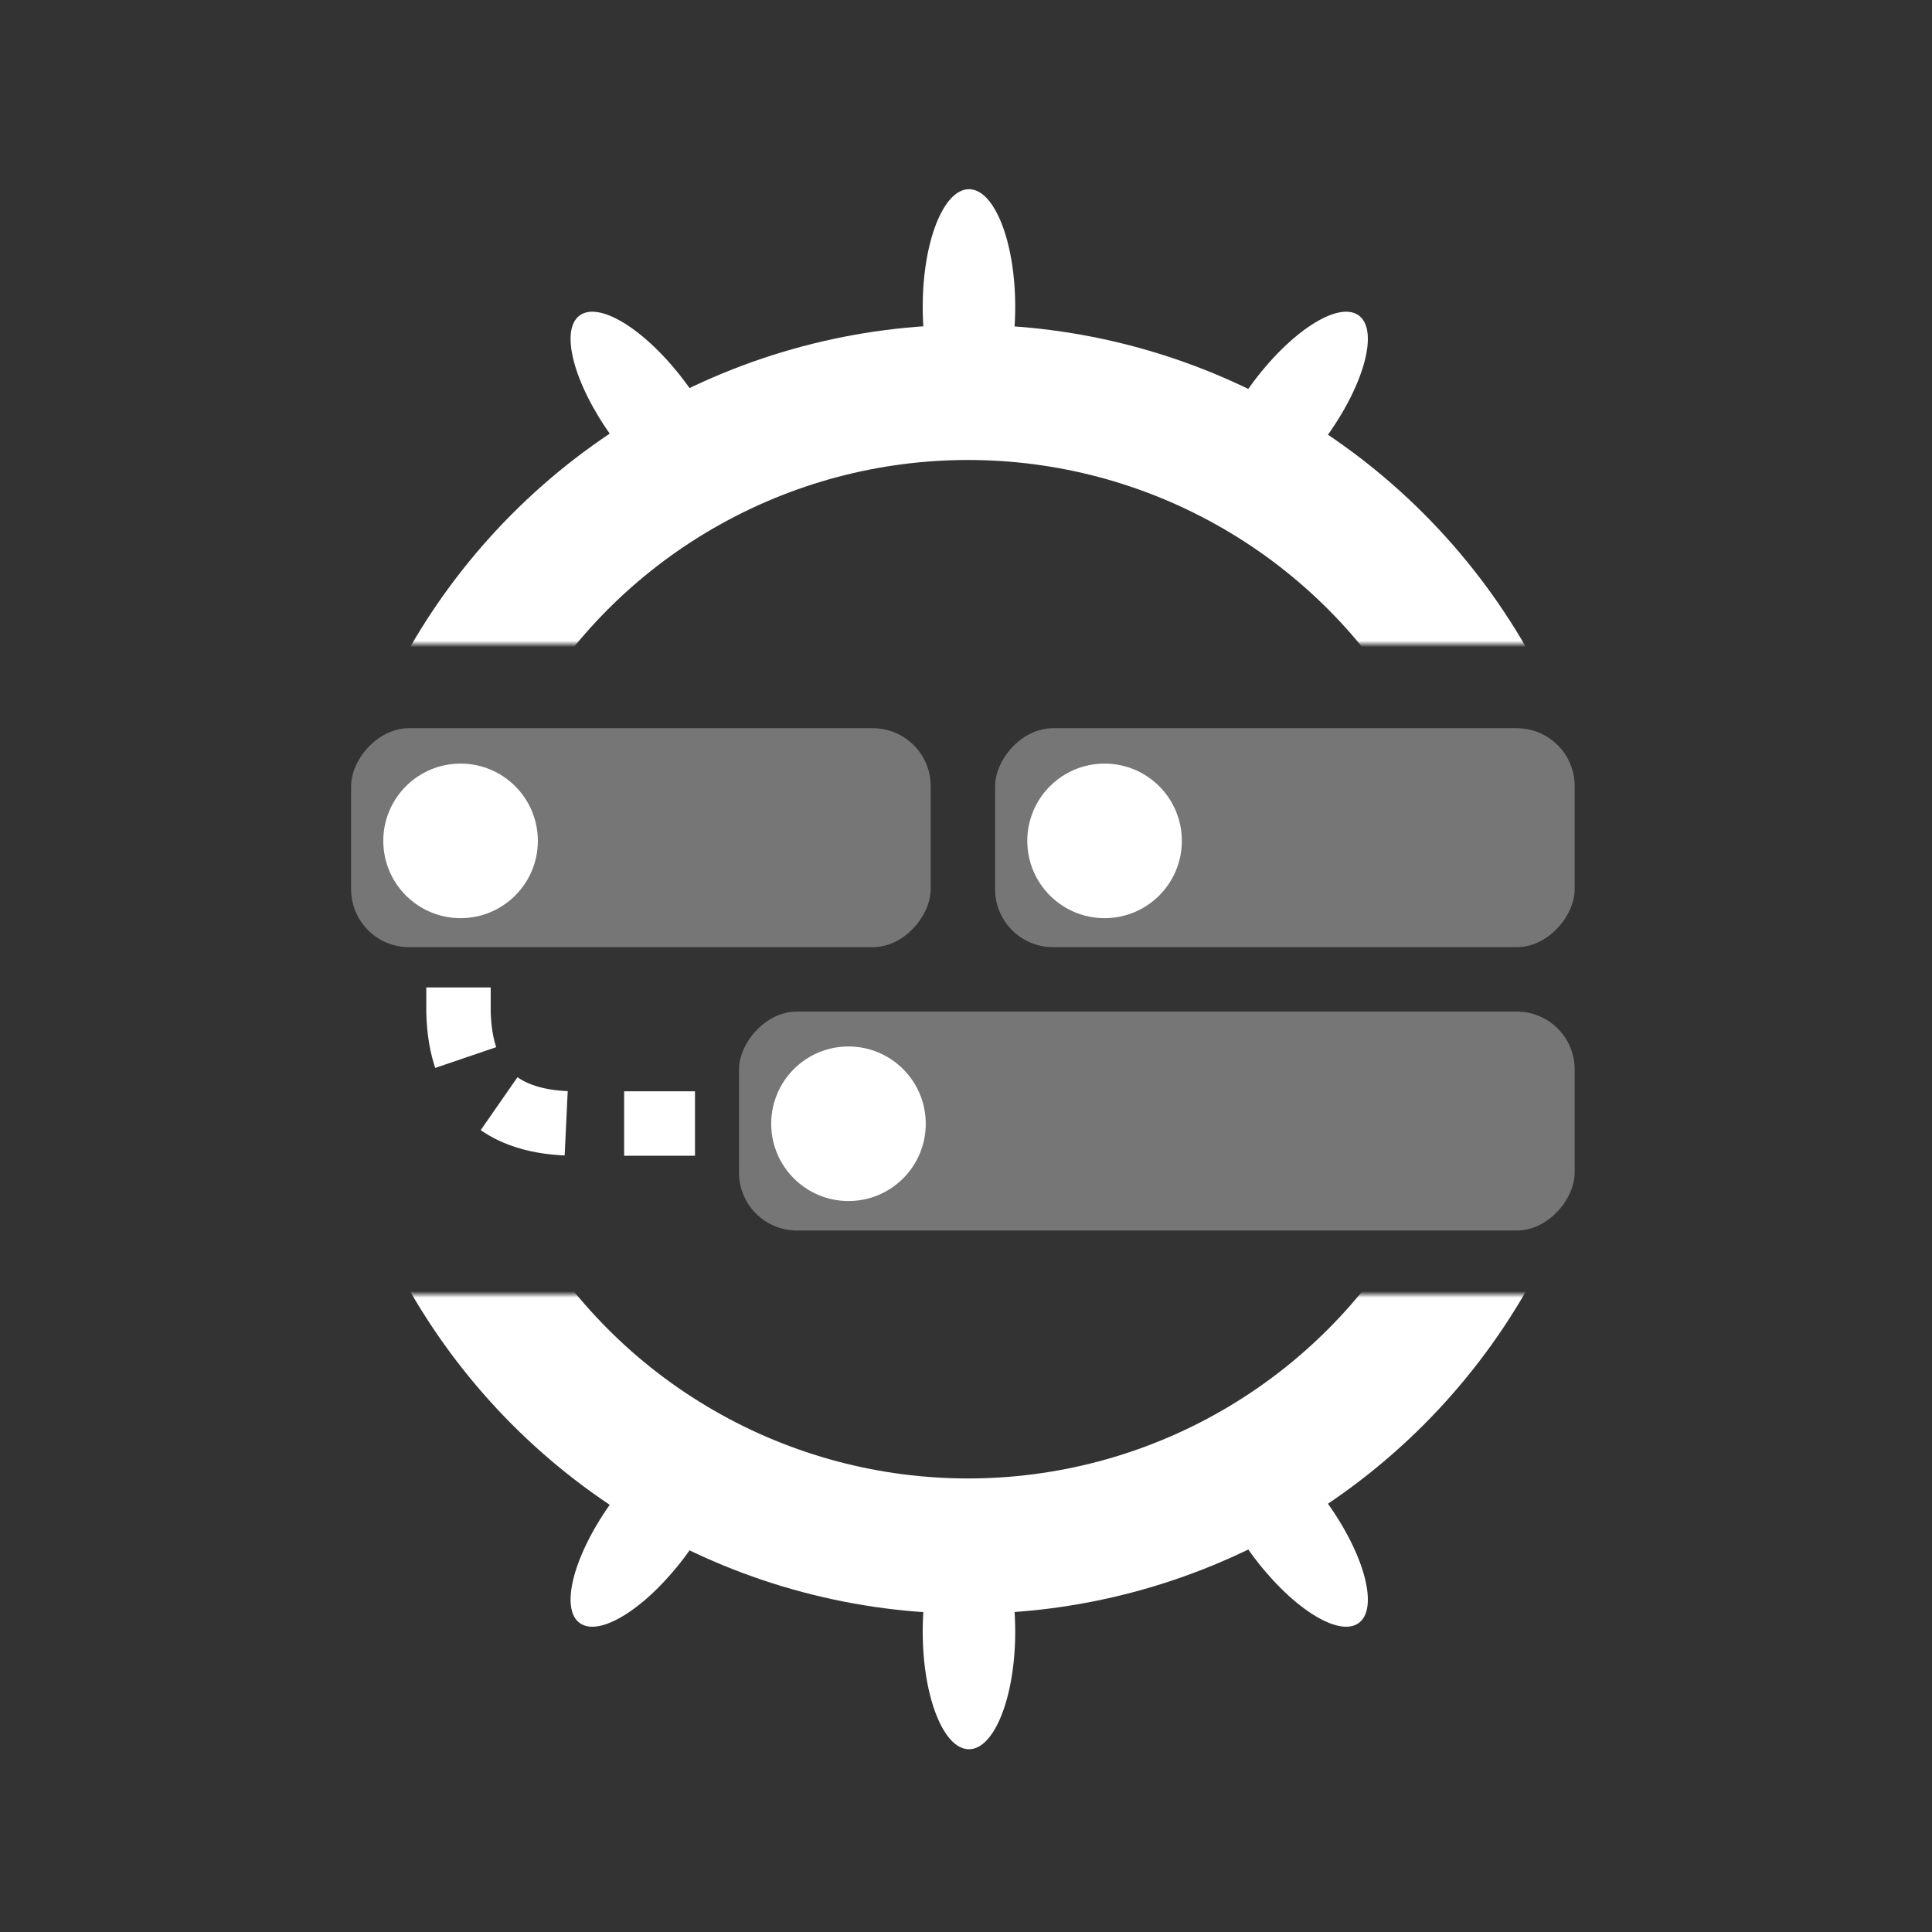
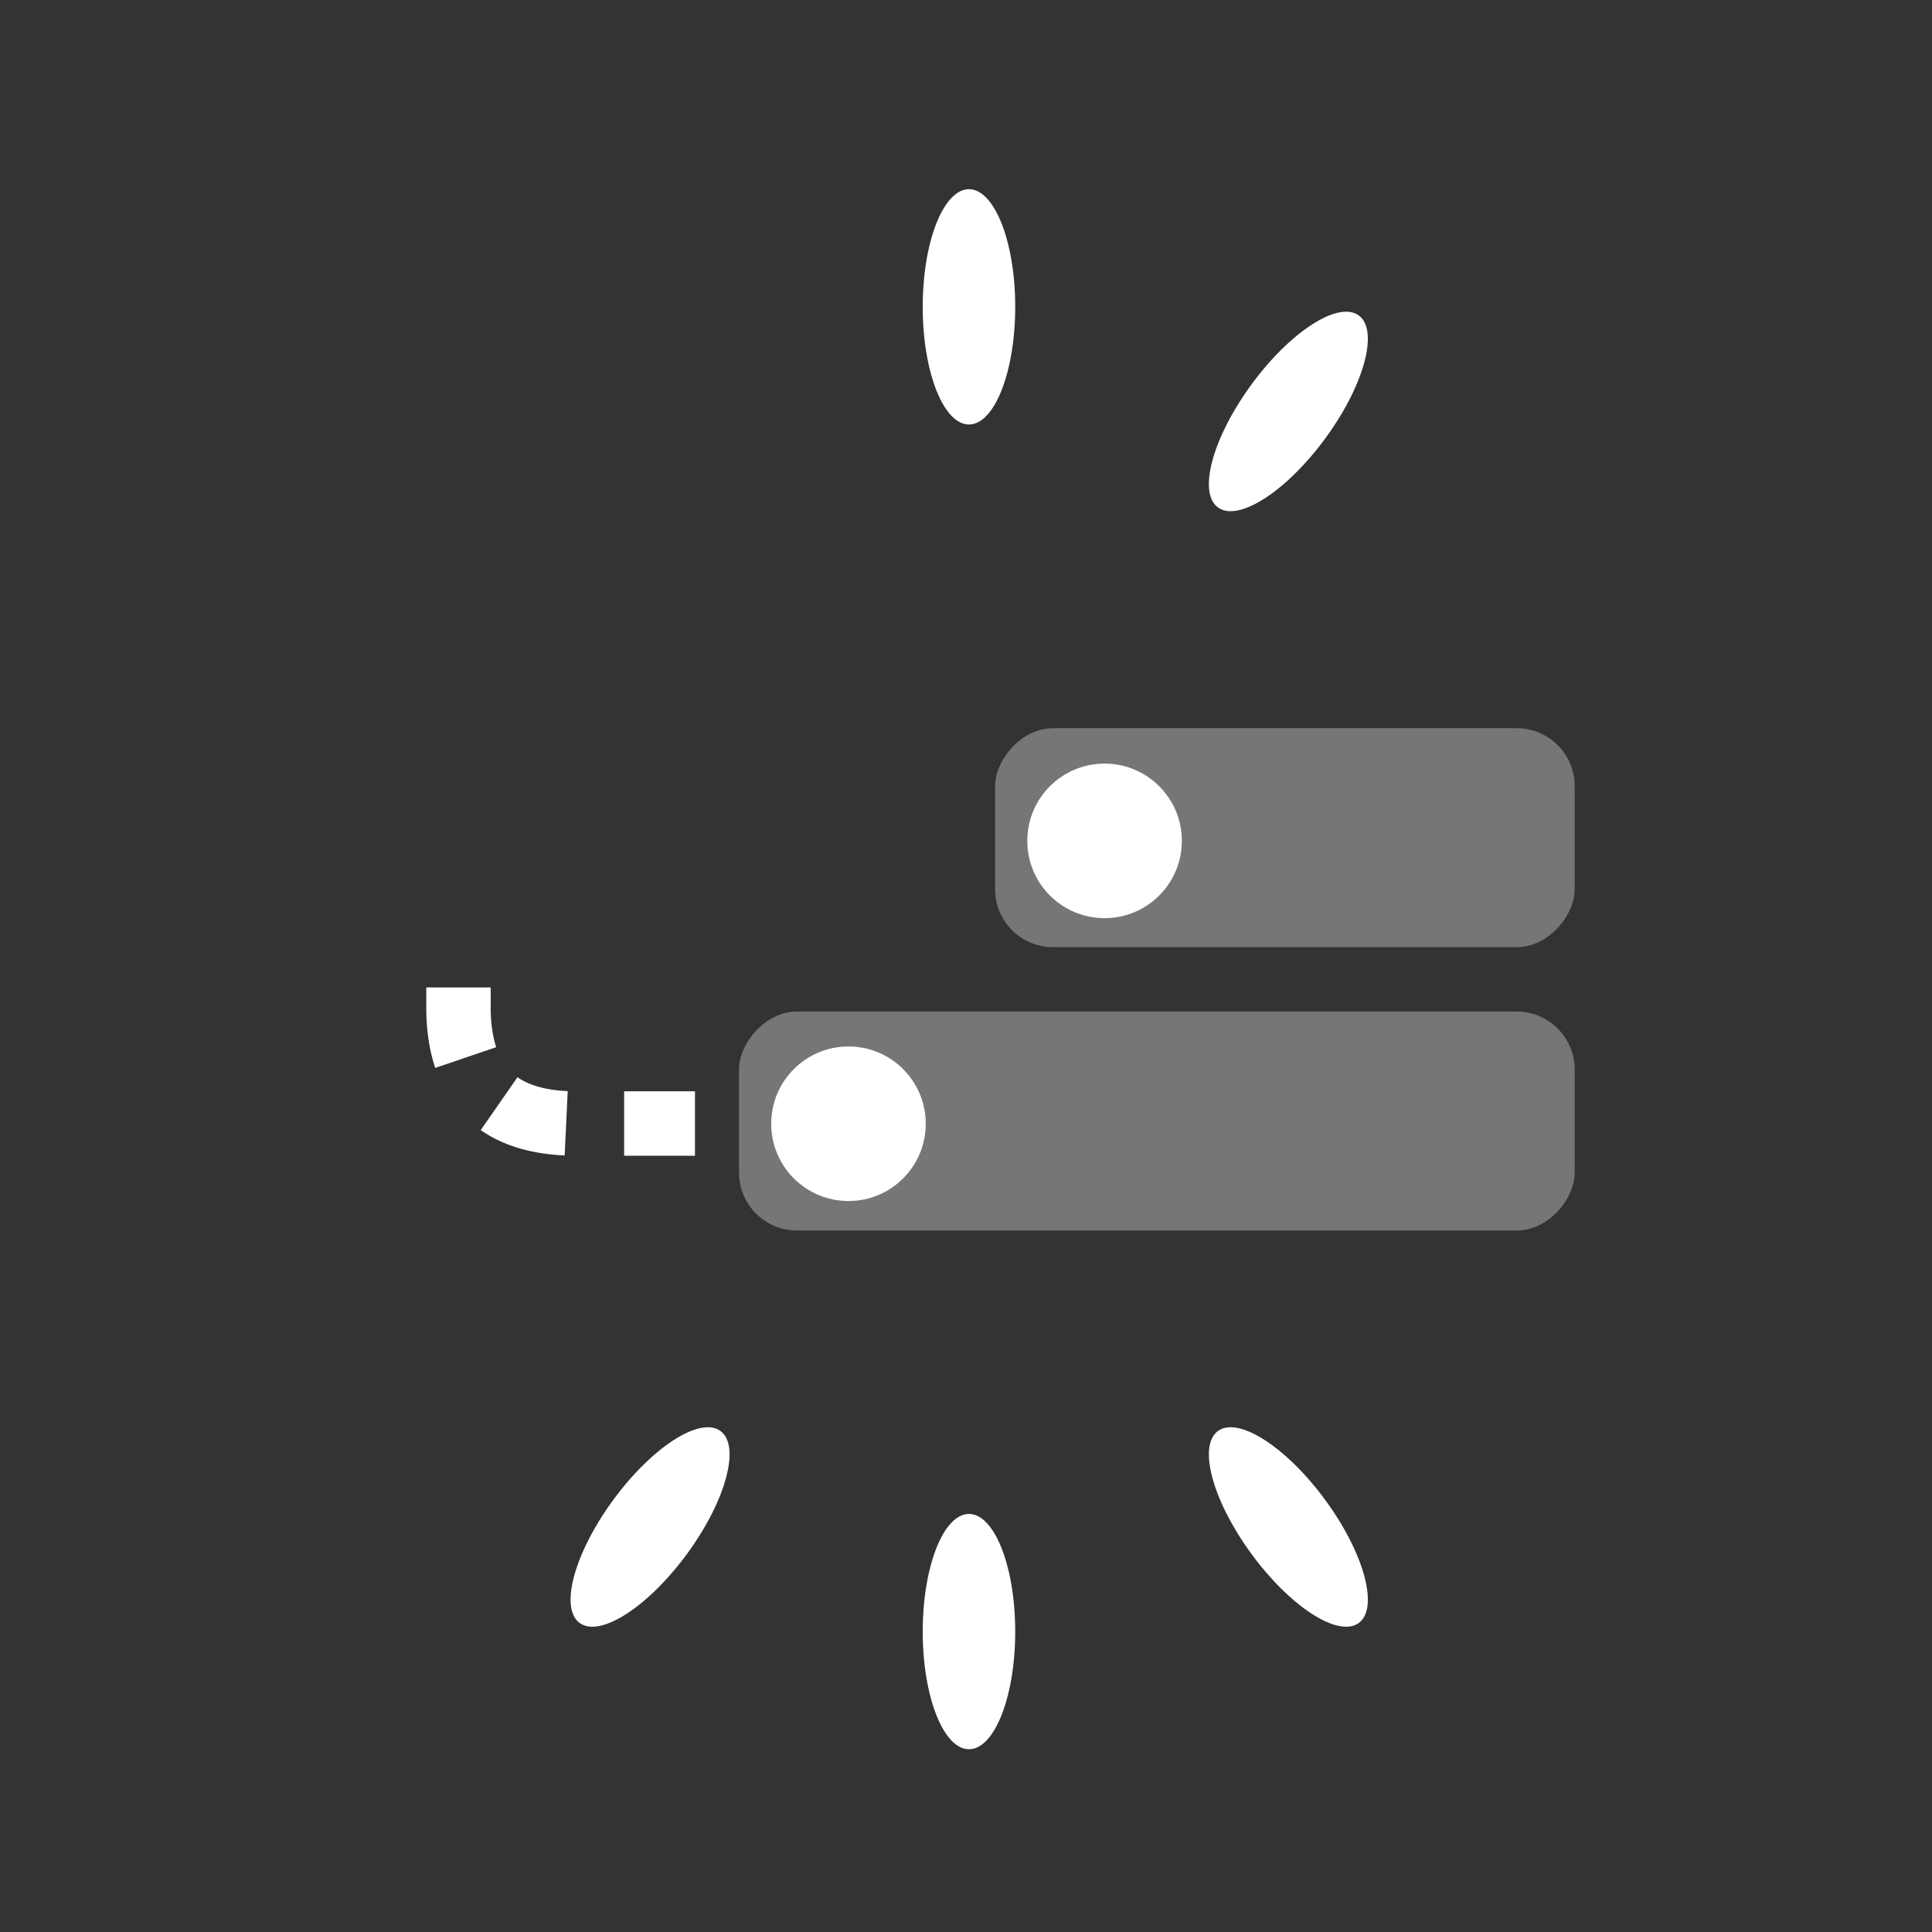
<svg xmlns="http://www.w3.org/2000/svg" xmlns:xlink="http://www.w3.org/1999/xlink" width="300px" height="300px" viewBox="0 0 300 300" version="1.1">
  <rect x="0" y="0" width="300" height="300" fill="#333333" stroke="none" />
  <title>icon-white</title>
  <desc>Created with Sketch.</desc>
  <defs>
    <rect id="path-1" x="0.638" y="0" width="175.861" height="50" />
-     <rect id="path-3" x="0.561" y="0" width="176.187" height="50" />
  </defs>
  <g id="icon-white" stroke="none" stroke-width="1" fill="none" fill-rule="evenodd">
    <g id="icon-1" transform="translate(54, 29)">
      <g id="Group" transform="translate(95.5, 197) scale(1, -1) translate(-95.5, -197) translate(7, 172)">
        <mask id="mask-2" fill="white">
          <use xlink:href="#path-1" />
        </mask>
        <g id="Rectangle-3" fill-rule="nonzero" />
-         <circle id="Oval-9" stroke="#FFFFFF" stroke-width="21" fill-rule="nonzero" mask="url(#mask-2)" cx="89.315" cy="100.426" r="89.5" />
      </g>
      <g id="Group" transform="translate(7, 21)">
        <mask id="mask-4" fill="white">
          <use xlink:href="#path-3" />
        </mask>
        <g id="Rectangle-3" fill-rule="nonzero" />
        <circle id="Oval-9" stroke="#FFFFFF" stroke-width="21" fill-rule="nonzero" mask="url(#mask-4)" cx="89.315" cy="100.426" r="89.5" />
      </g>
      <g id="topp-yokes" transform="translate(34, 0)" fill="#FFFFFF">
        <path d="M101.208,49.855 C97.958,47.657 100.182,39.176 106.174,30.912 C112.166,22.647 119.658,17.729 122.907,19.926 C126.156,22.123 123.933,30.604 117.94,38.869 C111.948,47.133 104.457,52.052 101.208,49.855 Z" id="Oval-1" />
-         <path d="M23.792,49.855 C20.543,52.052 13.052,47.133 7.06,38.869 C1.067,30.604 -1.156,22.123 2.093,19.926 C5.342,17.729 12.834,22.647 18.826,30.912 C24.818,39.176 27.042,47.657 23.792,49.855 Z" id="Oval-1-Copy" />
        <path d="M62.461,36.914 C58.494,36.914 55.279,28.736 55.279,18.646 C55.279,8.557 58.494,0.378 62.461,0.378 C66.427,0.378 69.643,8.557 69.643,18.646 C69.643,28.736 66.427,36.914 62.461,36.914 Z" id="Oval-1-Copy-4" />
      </g>
      <path d="M17.195,124.331 L17.195,128.169 C17.478,139.697 23.561,145.46 35.445,145.46 C47.329,145.46 54.16,145.46 55.939,145.46" id="Path-12" stroke="#FFFFFF" stroke-width="10" stroke-dasharray="11,9" fill-rule="nonzero" />
      <g id="bottom" transform="translate(96.5, 217.5) scale(1, -1) translate(-96.5, -217.5) translate(34, 192)" fill="#FFFFFF">
        <path d="M101.208,49.855 C97.958,47.657 100.182,39.176 106.174,30.912 C112.166,22.647 119.658,17.729 122.907,19.926 C126.156,22.123 123.933,30.604 117.94,38.869 C111.948,47.133 104.457,52.052 101.208,49.855 Z" id="Oval-1" />
        <path d="M23.792,49.855 C20.543,52.052 13.052,47.133 7.06,38.869 C1.067,30.604 -1.156,22.123 2.093,19.926 C5.342,17.729 12.834,22.647 18.826,30.912 C24.818,39.176 27.042,47.657 23.792,49.855 Z" id="Oval-1-Copy" />
        <path d="M62.461,36.914 C58.494,36.914 55.279,28.736 55.279,18.646 C55.279,8.557 58.494,0.378 62.461,0.378 C66.427,0.378 69.643,8.557 69.643,18.646 C69.643,28.736 66.427,36.914 62.461,36.914 Z" id="Oval-1-Copy-4" />
      </g>
      <g id="Group-2" transform="translate(95.5, 123.5) scale(1, -1) translate(-95.5, -123.5) translate(0, 84)" fill="#FFFFFF" fill-rule="nonzero">
-         <rect id="Rectangle" opacity="0.33" x="0.517" y="44.926" width="90" height="34" rx="9" />
-         <circle id="Oval" cx="17.517" cy="61.429" r="12" />
        <rect id="Rectangle" opacity="0.33" x="100.517" y="44.926" width="90" height="34" rx="9" />
        <circle id="Oval" cx="117.517" cy="61.429" r="12" />
        <rect id="Rectangle" opacity="0.33" x="60.751" y="0.926" width="129.766" height="34" rx="9" />
        <circle id="Oval" cx="77.751" cy="17.505" r="12" />
      </g>
    </g>
  </g>
</svg>